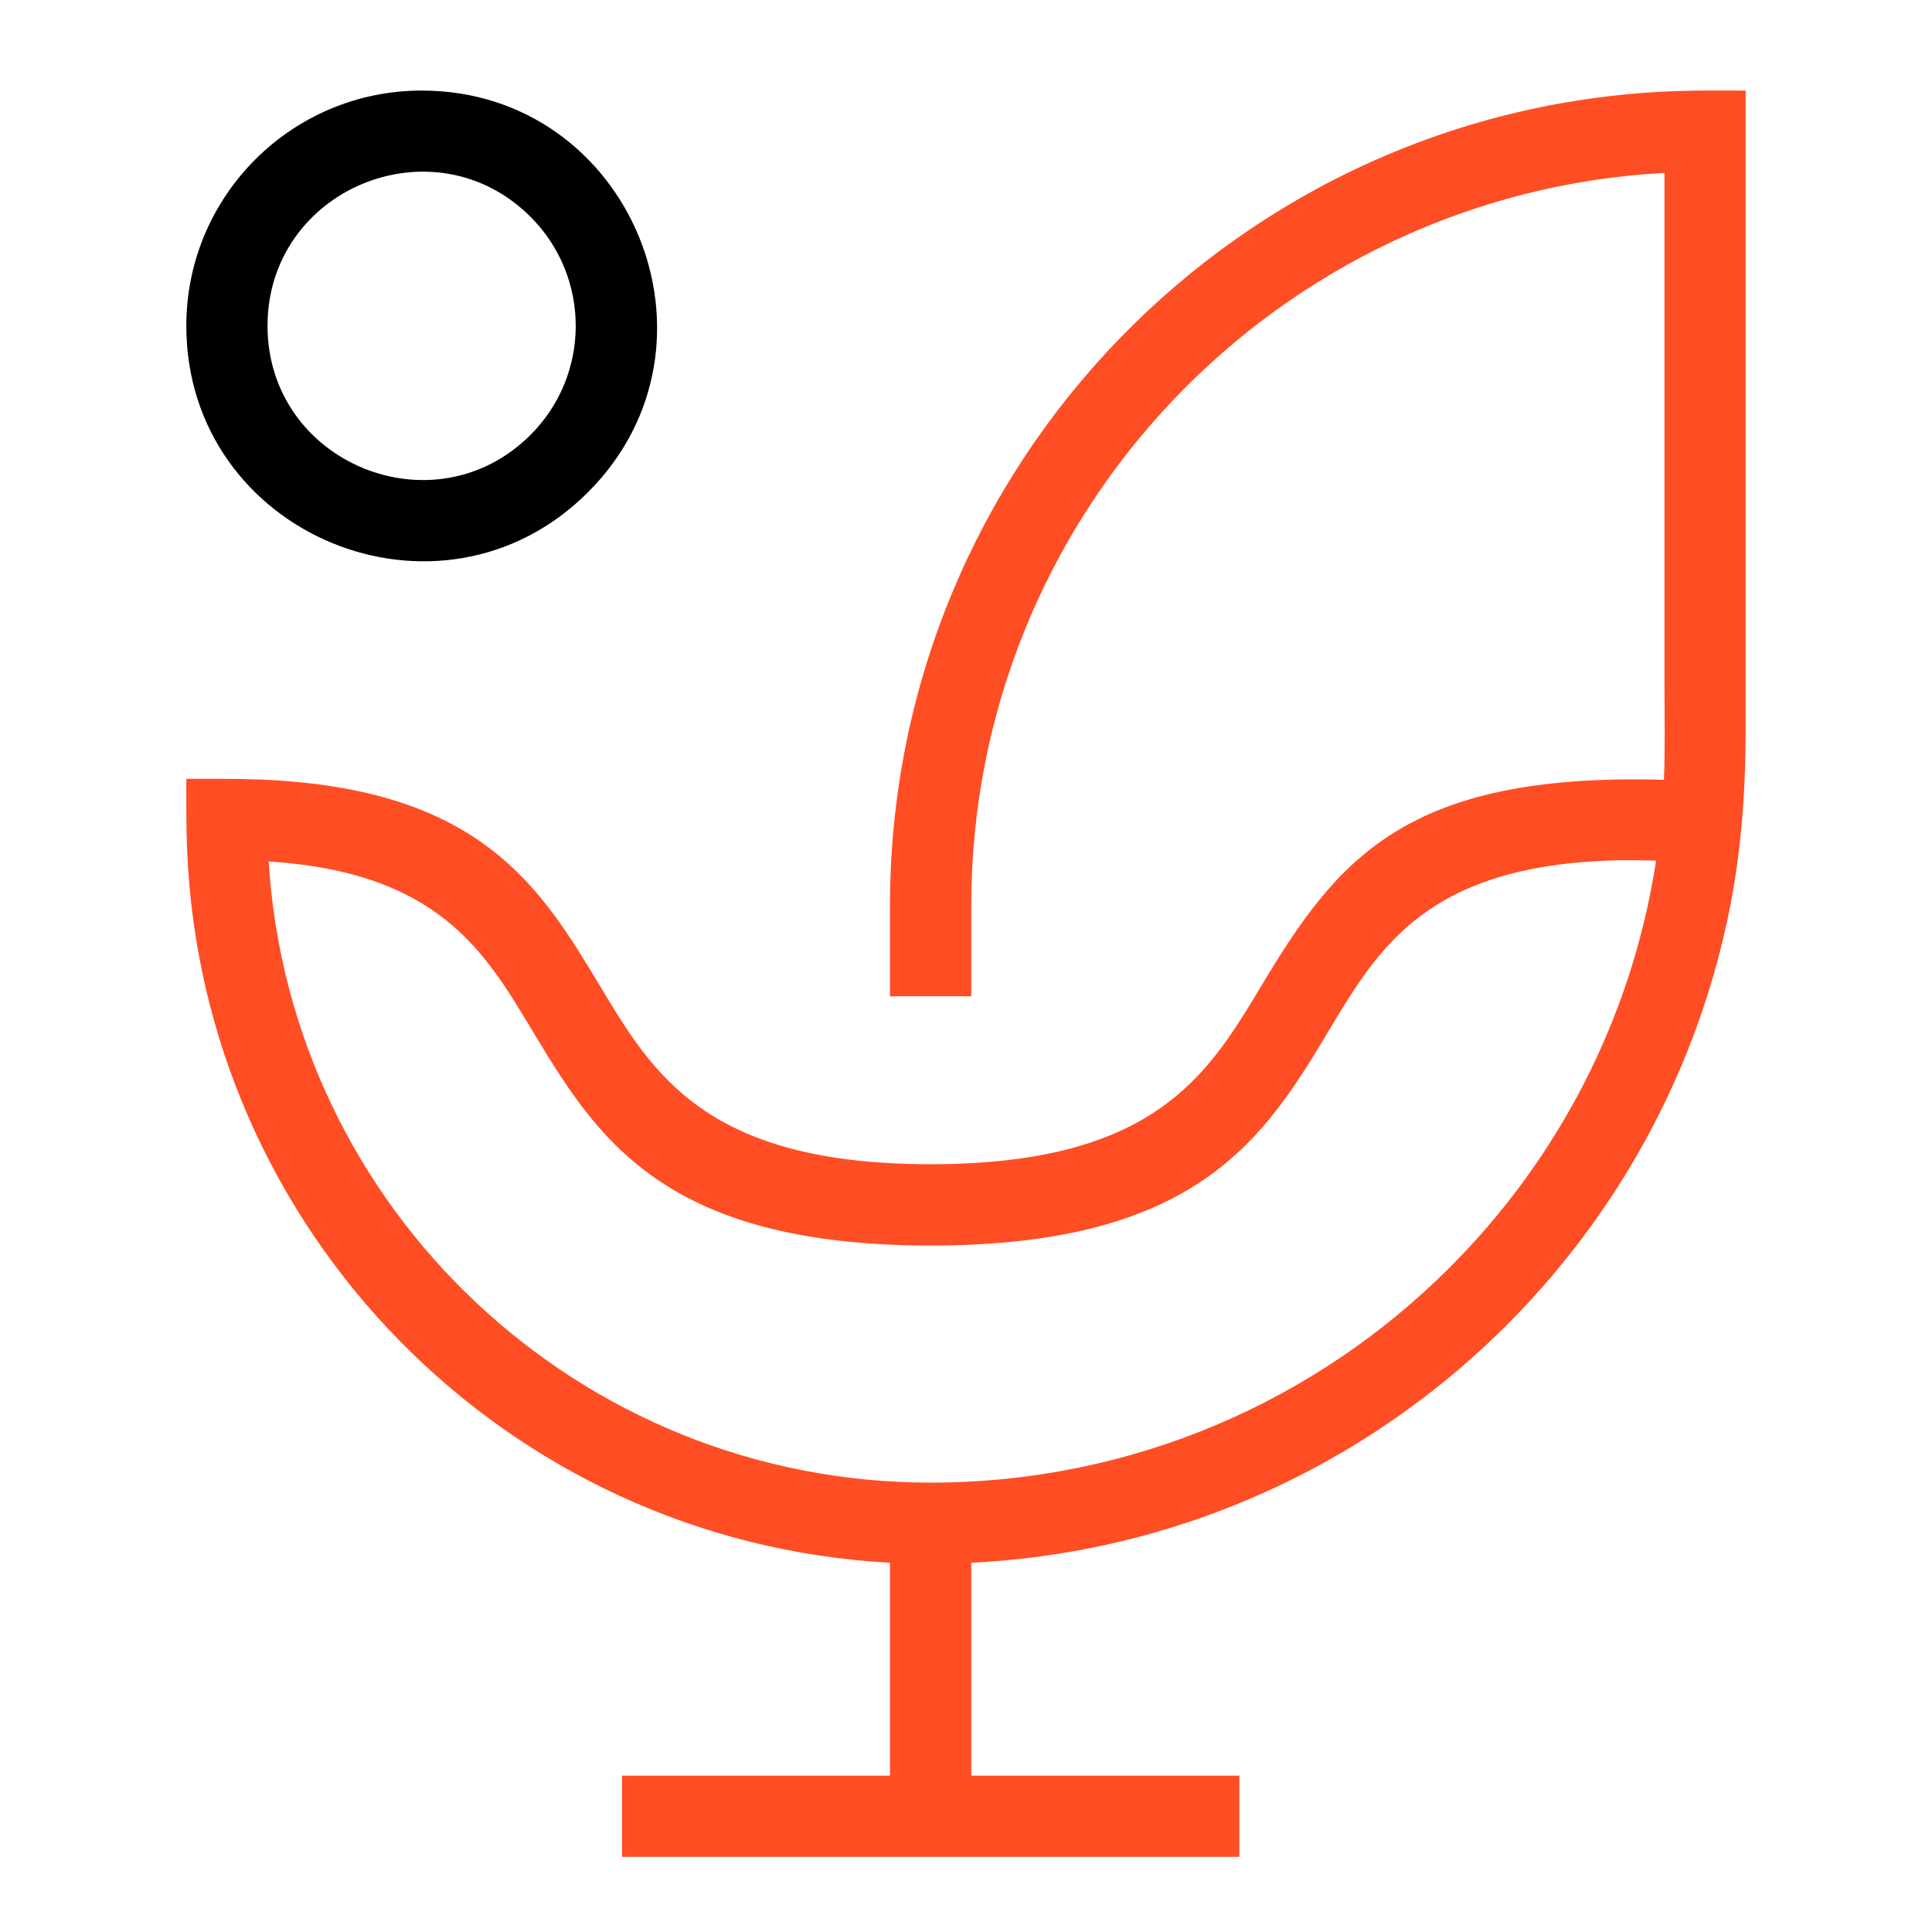
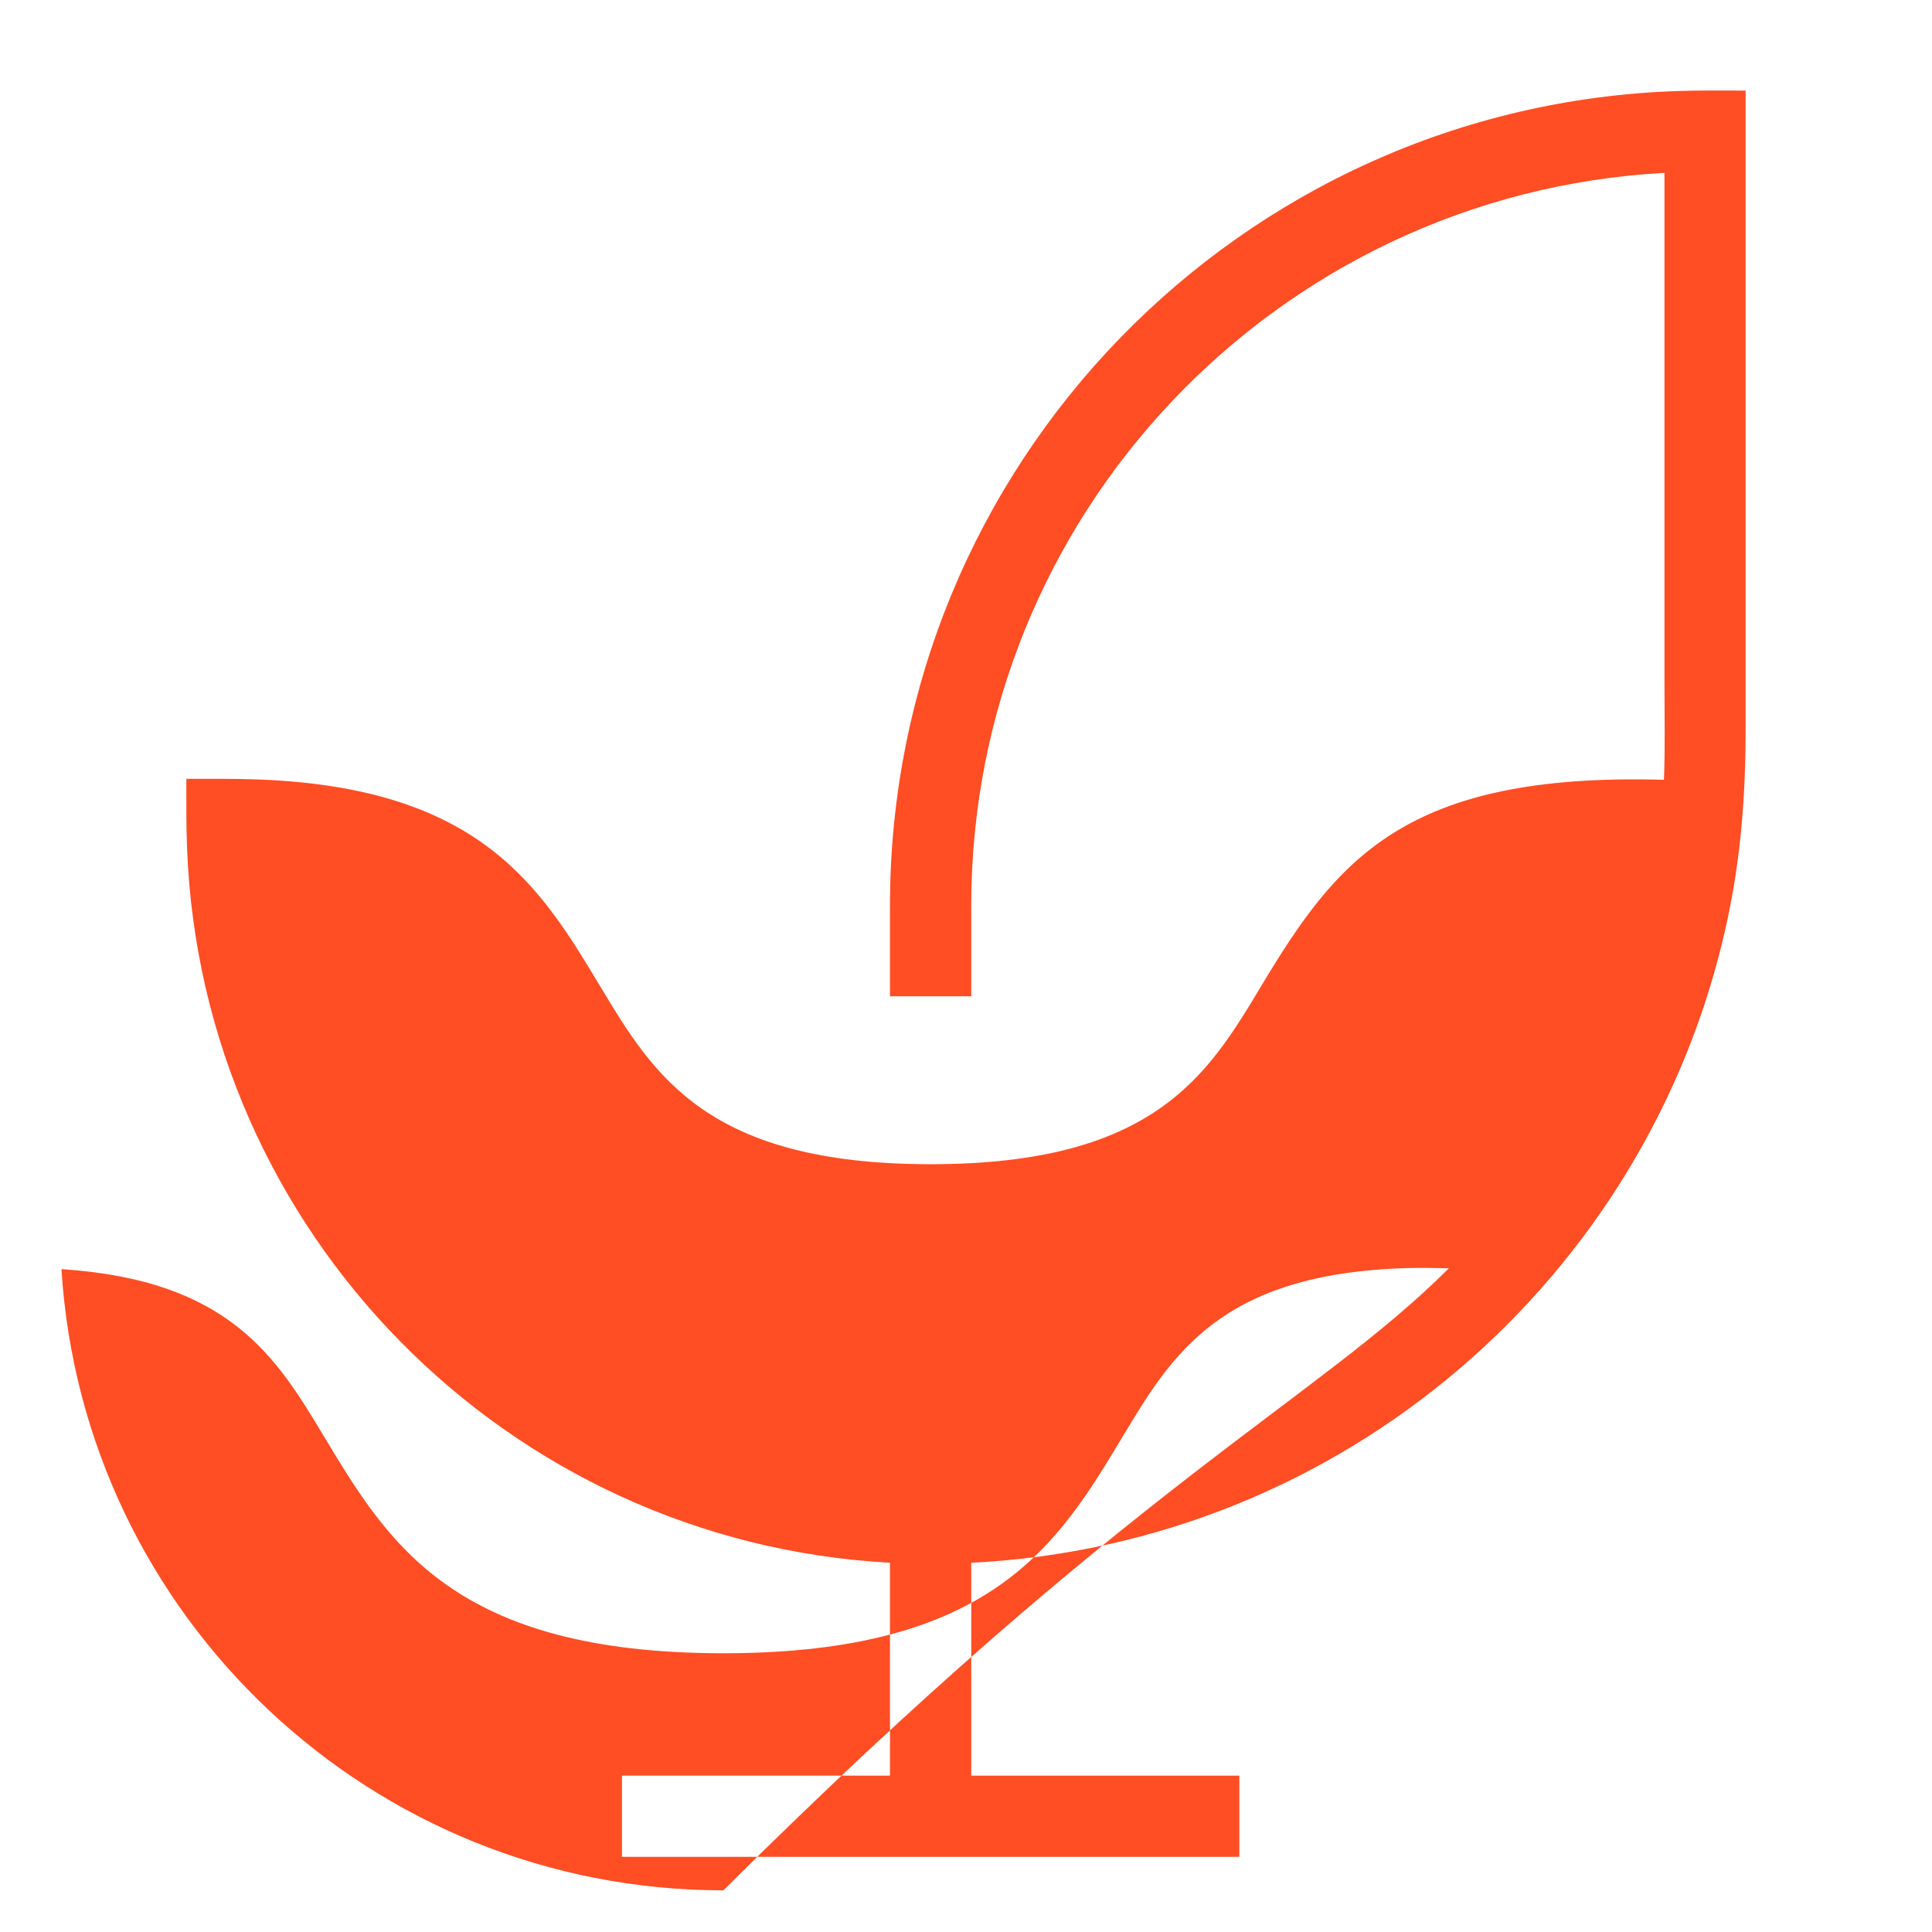
<svg xmlns="http://www.w3.org/2000/svg" version="1.1" baseProfile="tiny" id="Calque_1" x="0px" y="0px" width="32px" height="32px" viewBox="0 0 32 32" xml:space="preserve">
-   <path d="M6.984,1.5c3.46,0,5.205,4.204,2.755,6.653S3.086,8.858,3.086,5.397C3.086,3.246,4.831,1.5,6.984,1.5 M8.789,3.593  C7.186,1.989,4.431,3.13,4.431,5.397s2.754,3.408,4.357,1.805C9.785,6.206,9.785,4.59,8.789,3.593z" />
-   <path fill="#FF4D24" d="M14.741,16.502v-1.503c0-7.303,5.801-13.253,13.046-13.491C28.161,1.495,28.539,1.5,28.913,1.5v10.563  c0,1.107-0.077,2.151-0.318,3.247c-1.282,5.838-6.344,10.271-12.508,10.574v3.526h4.44v1.345H10.302V29.41h4.439v-3.526  C8.39,25.539,3.337,20.396,3.098,14.043c-0.015-0.381-0.012-0.76-0.012-1.143c0.394,0,0.79-0.004,1.184,0.01  c3.694,0.137,4.681,1.778,5.68,3.441c0.876,1.456,1.764,2.932,5.464,2.932c3.701,0,4.59-1.477,5.464-2.932  c1.256-2.092,2.365-3.559,6.682-3.435c0.021-0.511,0.009-1.033,0.009-1.546V2.863c-6.417,0.351-11.482,5.666-11.482,12.136v1.503  H14.741z M23.998,21.007c1.794-1.787,3.032-4.133,3.432-6.753c-0.237-0.006-0.446-0.009-0.684-0.004  c-3.094,0.087-3.9,1.429-4.718,2.79c-1.071,1.782-2.158,3.59-6.614,3.59c-4.457,0-5.543-1.808-6.615-3.59  c-0.784-1.304-1.558-2.592-4.349-2.772c0.358,5.76,5.144,10.289,10.963,10.289C18.765,24.556,21.801,23.201,23.998,21.007z" />
+   <path fill="#FF4D24" d="M14.741,16.502v-1.503c0-7.303,5.801-13.253,13.046-13.491C28.161,1.495,28.539,1.5,28.913,1.5v10.563  c0,1.107-0.077,2.151-0.318,3.247c-1.282,5.838-6.344,10.271-12.508,10.574v3.526h4.44v1.345H10.302V29.41h4.439v-3.526  C8.39,25.539,3.337,20.396,3.098,14.043c-0.015-0.381-0.012-0.76-0.012-1.143c0.394,0,0.79-0.004,1.184,0.01  c3.694,0.137,4.681,1.778,5.68,3.441c0.876,1.456,1.764,2.932,5.464,2.932c3.701,0,4.59-1.477,5.464-2.932  c1.256-2.092,2.365-3.559,6.682-3.435c0.021-0.511,0.009-1.033,0.009-1.546V2.863c-6.417,0.351-11.482,5.666-11.482,12.136v1.503  H14.741z M23.998,21.007c-0.237-0.006-0.446-0.009-0.684-0.004  c-3.094,0.087-3.9,1.429-4.718,2.79c-1.071,1.782-2.158,3.59-6.614,3.59c-4.457,0-5.543-1.808-6.615-3.59  c-0.784-1.304-1.558-2.592-4.349-2.772c0.358,5.76,5.144,10.289,10.963,10.289C18.765,24.556,21.801,23.201,23.998,21.007z" />
</svg>